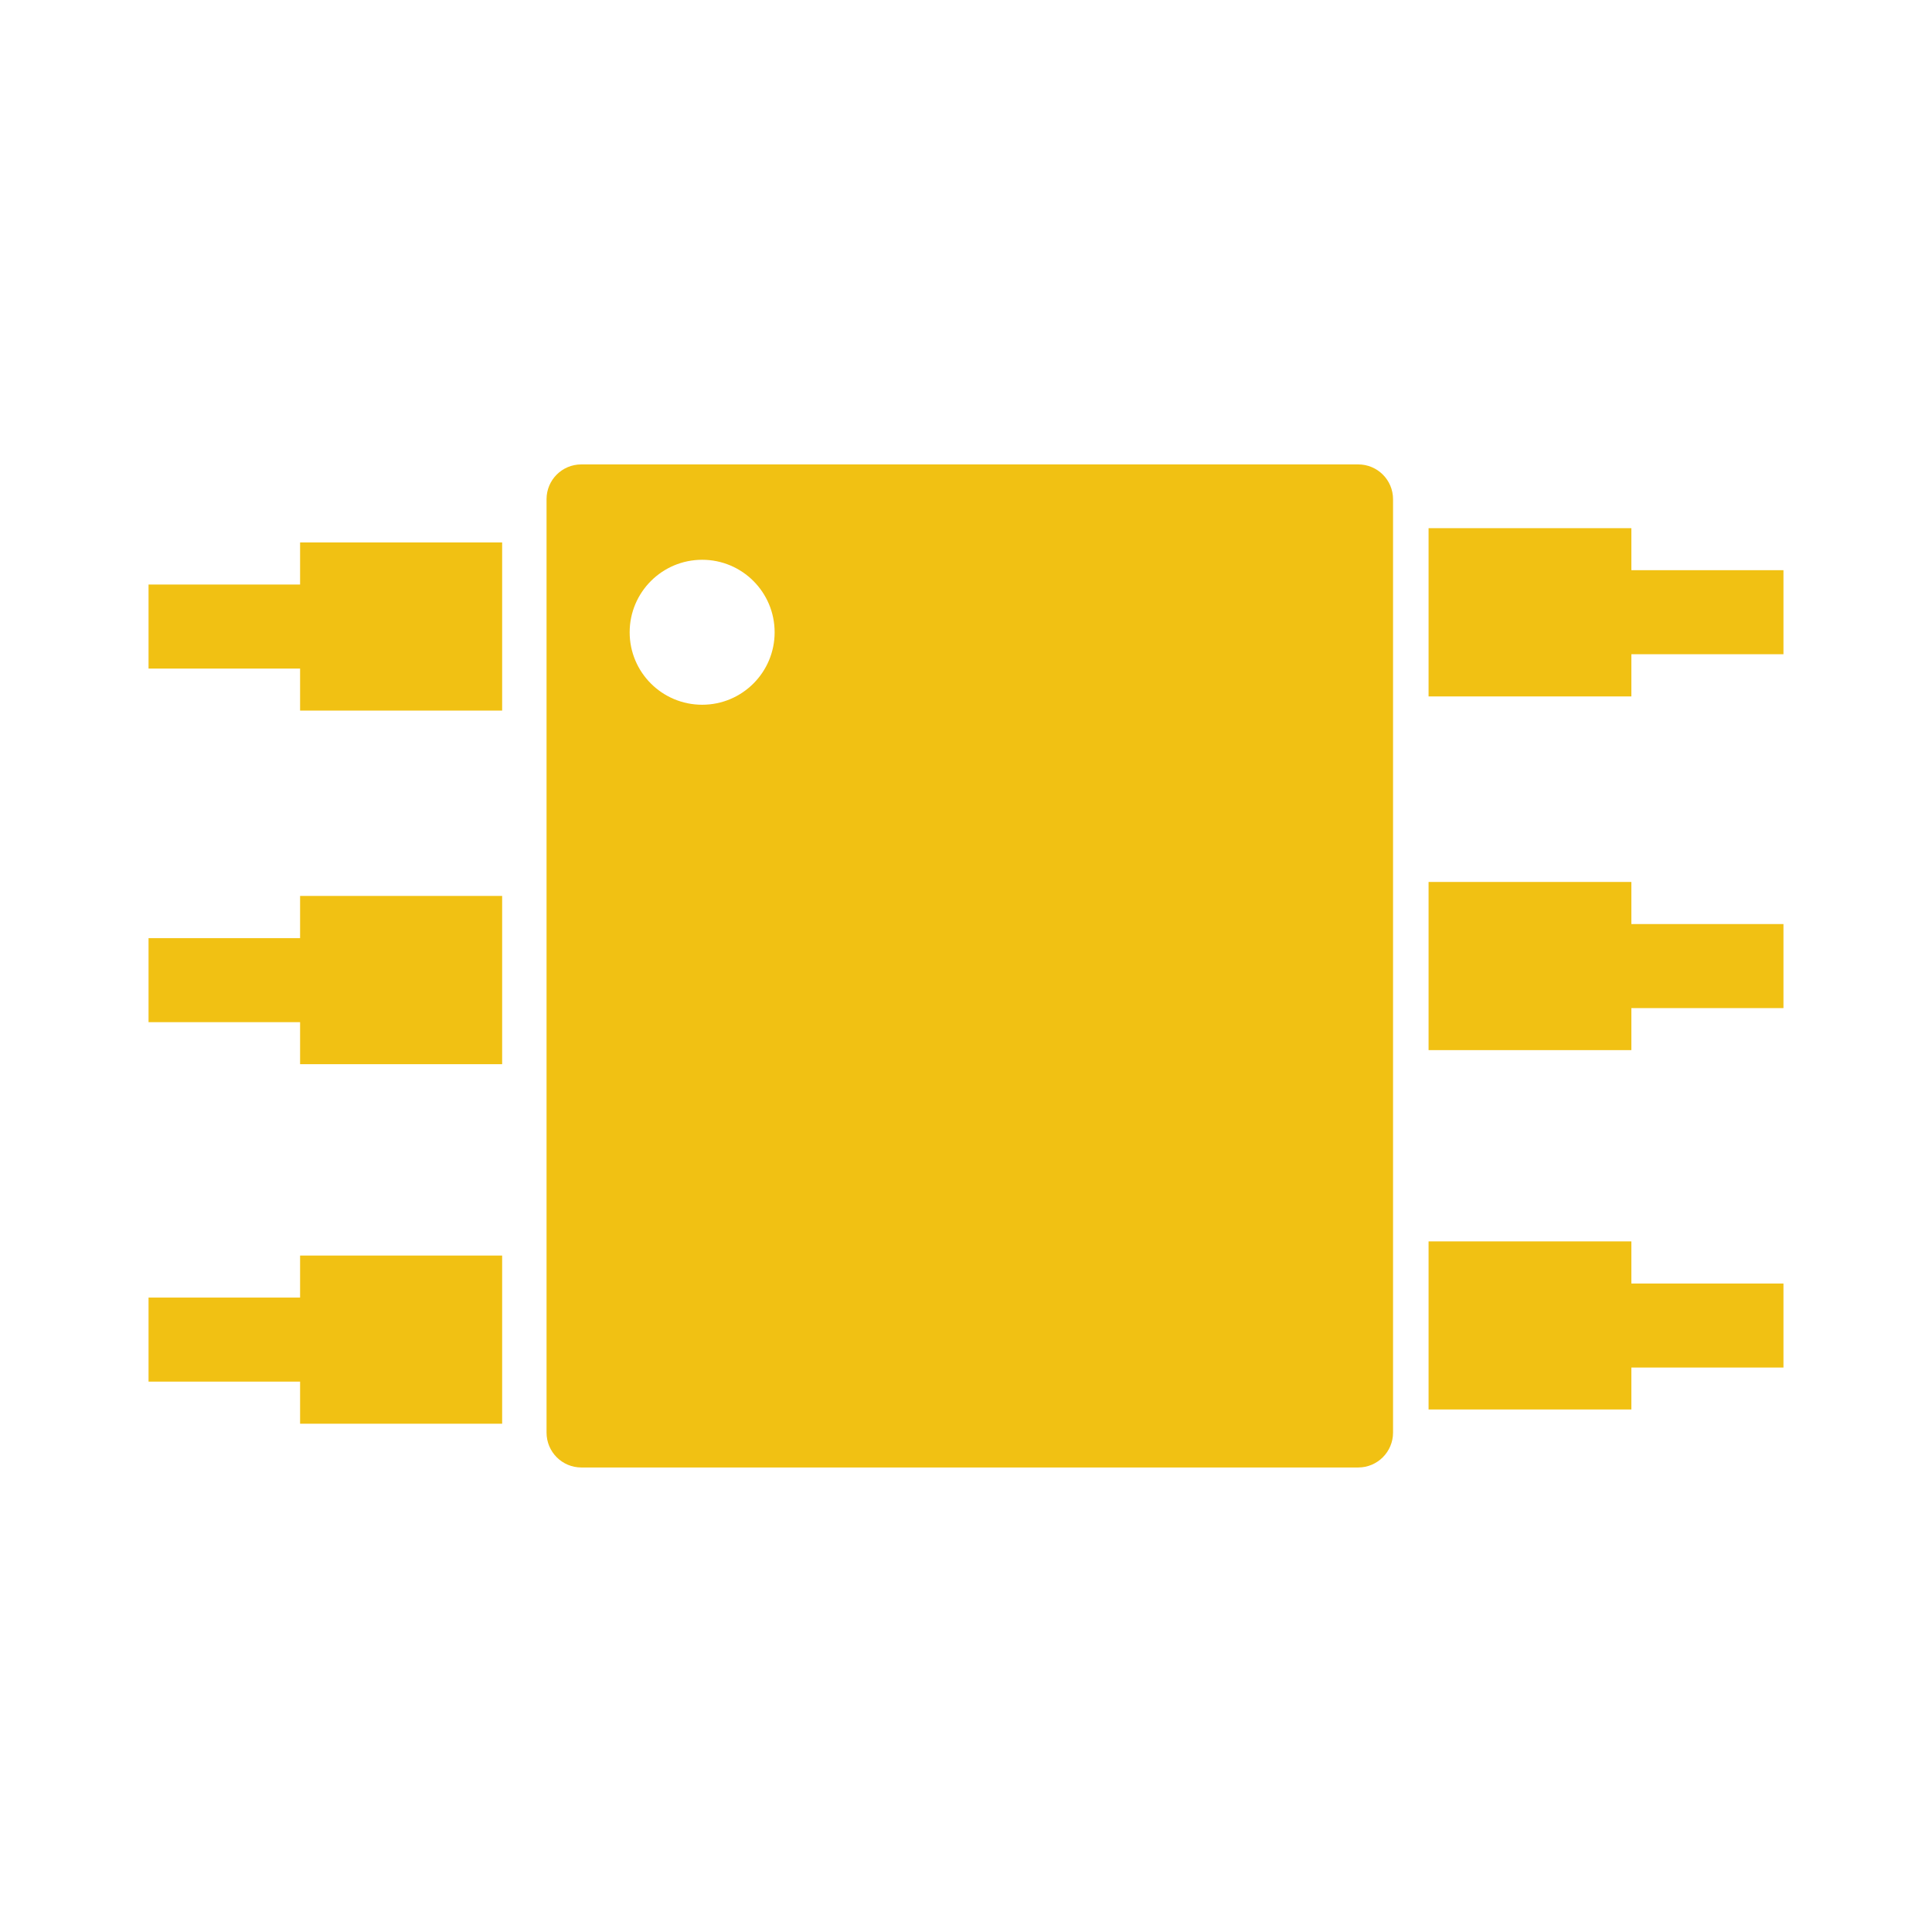
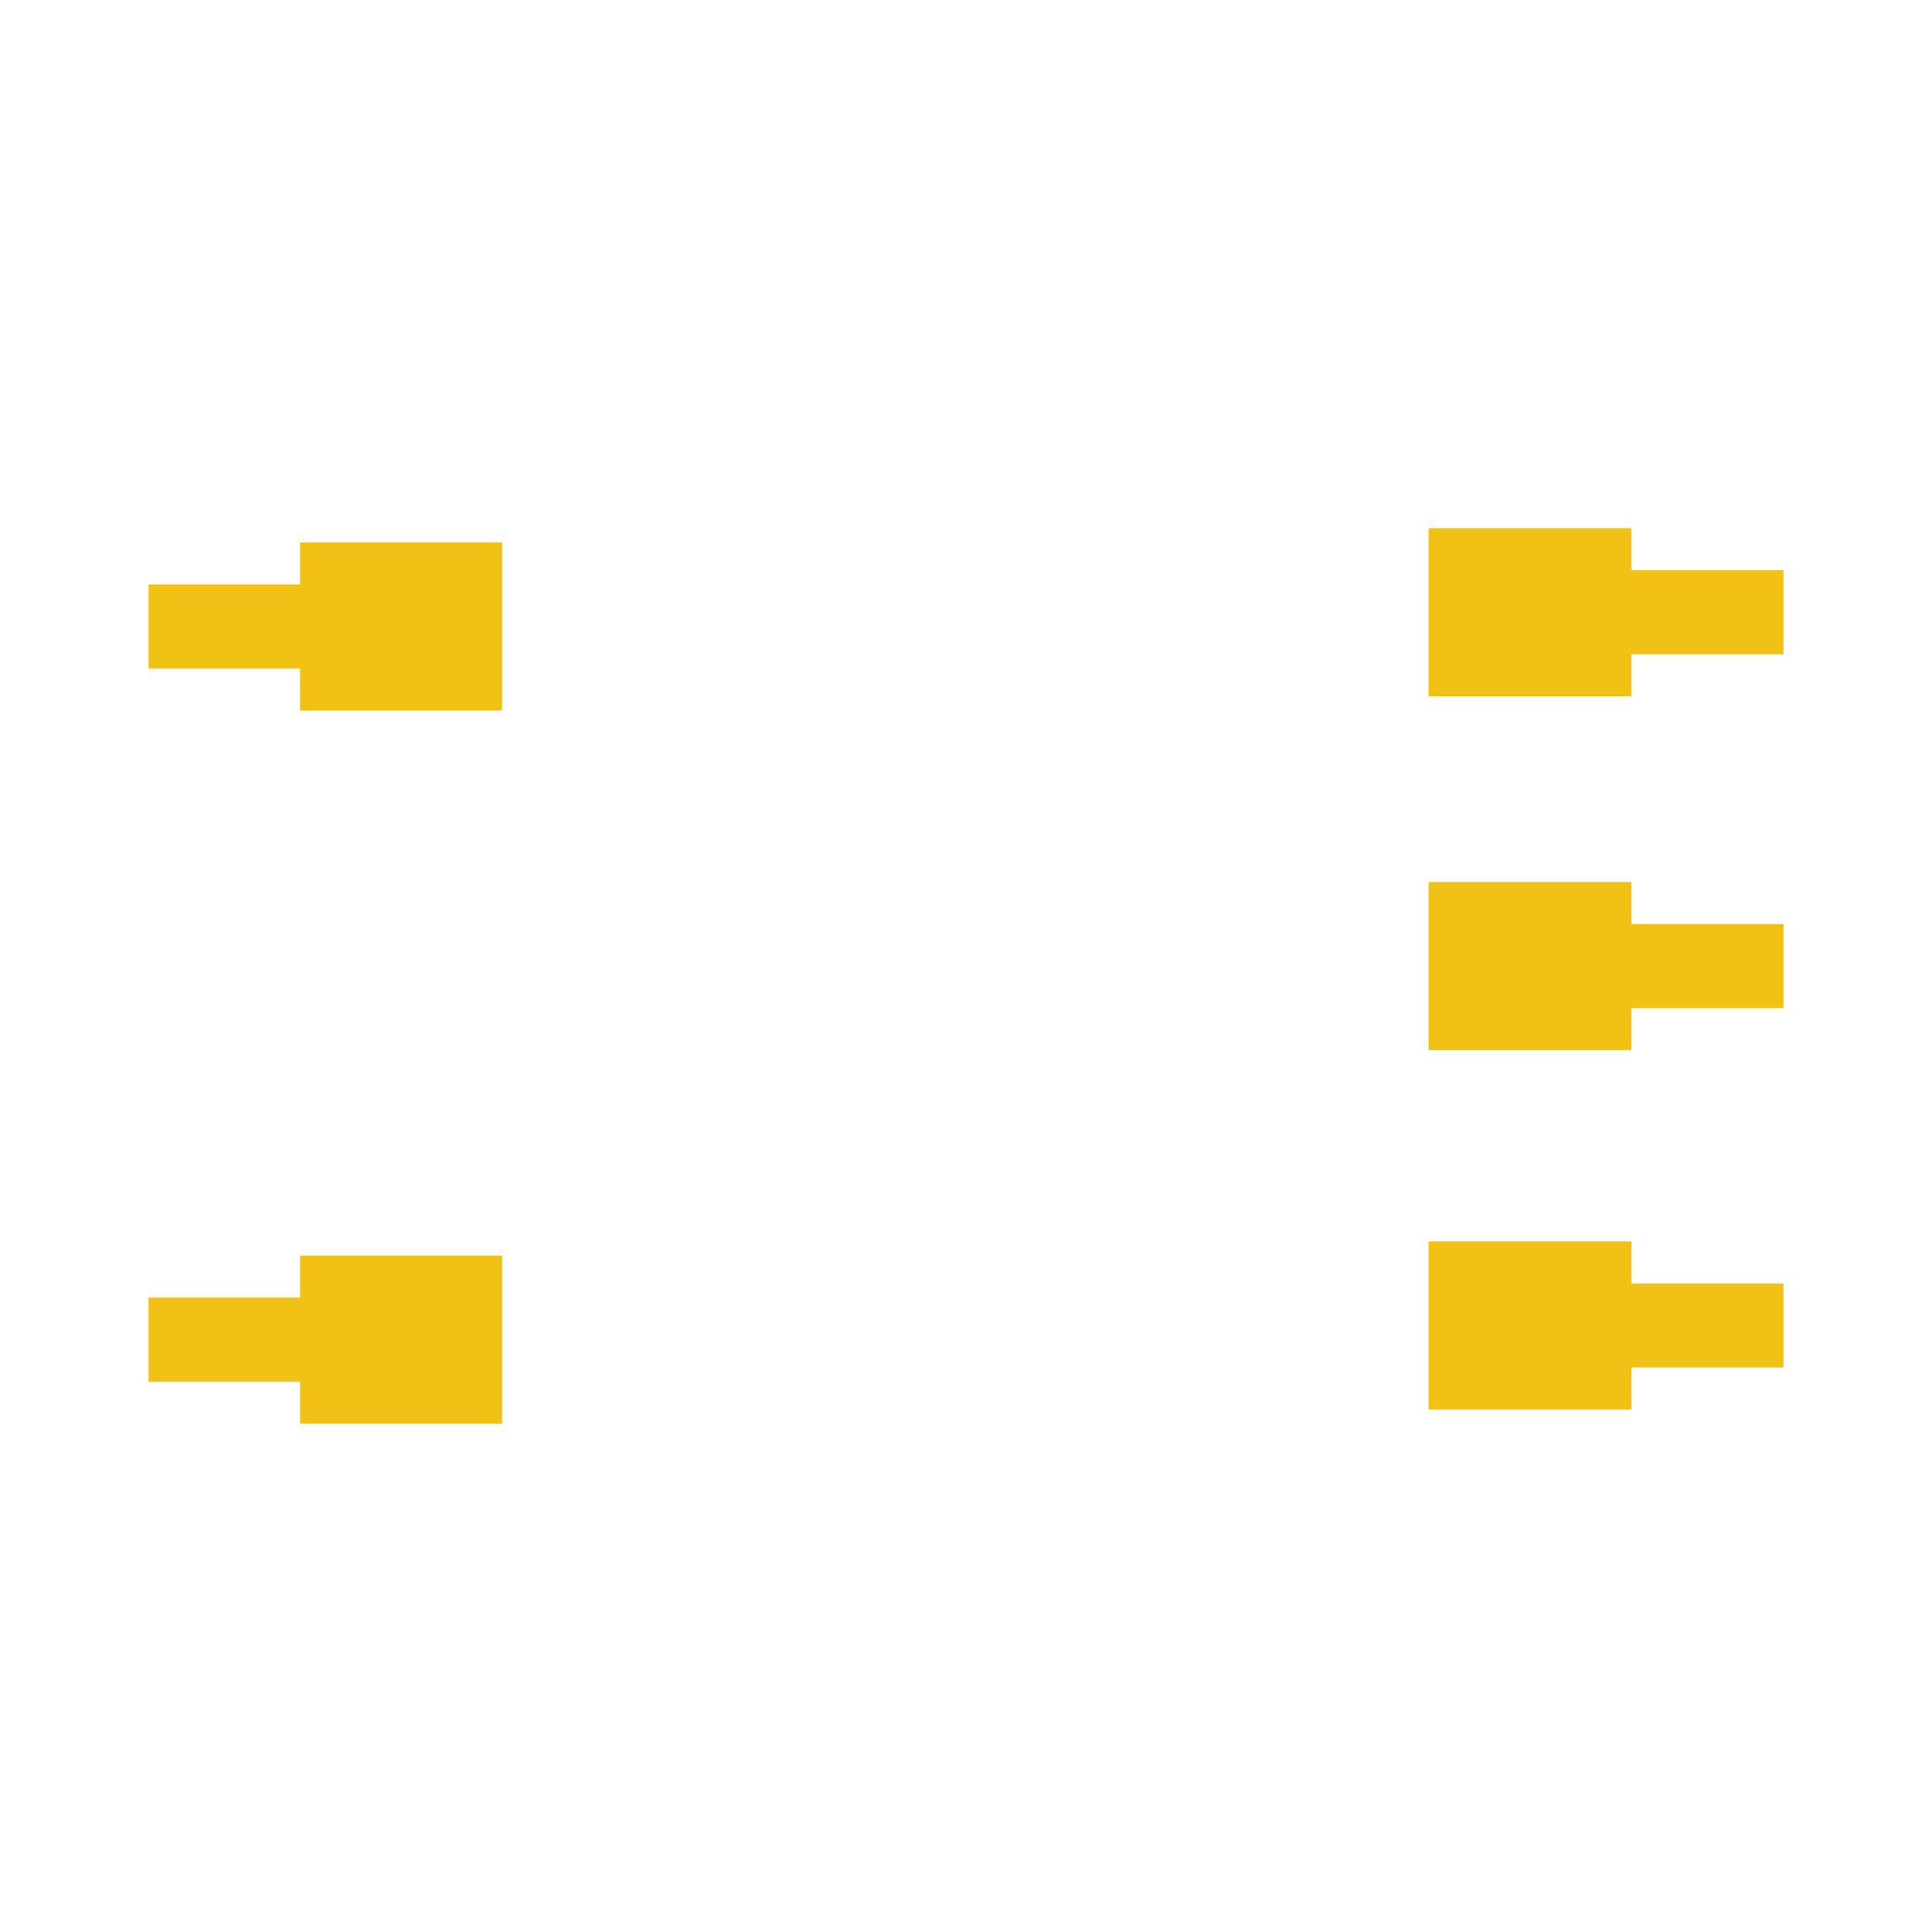
<svg xmlns="http://www.w3.org/2000/svg" version="1.1" id="Capa_1" x="0px" y="0px" width="512px" height="512px" viewBox="0 0 512 512" enable-background="new 0 0 512 512" xml:space="preserve">
  <g>
    <g>
      <polygon fill="#F1C113" points="432.328,151.106 432.328,139.971 378.587,139.971 378.587,184.561 432.328,184.561     432.328,173.377 472.634,173.377 472.634,151.106   " />
      <polygon fill="#F1C113" points="432.328,233.727 378.587,233.727 378.587,278.293 432.328,278.293 432.328,267.157     472.634,267.157 472.634,244.886 432.328,244.886   " />
      <polygon fill="#F1C113" points="432.328,328.983 378.587,328.983 378.587,373.525 432.328,373.525 432.328,362.414     472.634,362.414 472.634,340.144 432.328,340.144   " />
      <polygon fill="#F1C113" points="79.527,154.907 39.366,154.907 39.366,177.178 79.527,177.178 79.527,188.313 133.074,188.313     133.074,143.747 79.527,143.747   " />
-       <polygon fill="#F1C113" points="79.527,248.614 39.366,248.614 39.366,270.885 79.527,270.885 79.527,282.021 133.074,282.021     133.074,237.43 79.527,237.43   " />
      <polygon fill="#F1C113" points="79.527,343.871 39.366,343.871 39.366,366.143 79.527,366.143 79.527,377.302 133.074,377.302     133.074,332.736 79.527,332.736   " />
-       <path fill="#F1C113" d="M359.948,123.074H154.062c-5.107,0-9.223,4.115-9.223,9.223V379.65c0,5.107,4.116,9.247,9.223,9.247    h205.887c5.083,0,9.223-4.14,9.223-9.247V132.296C369.171,127.189,365.031,123.074,359.948,123.074z M186.088,186.764    c-10.627,0-19.221-8.594-19.221-19.196c0-10.603,8.594-19.221,19.221-19.221c10.603,0,19.197,8.593,19.197,19.221    C205.285,178.146,196.715,186.764,186.088,186.764z" />
    </g>
  </g>
</svg>